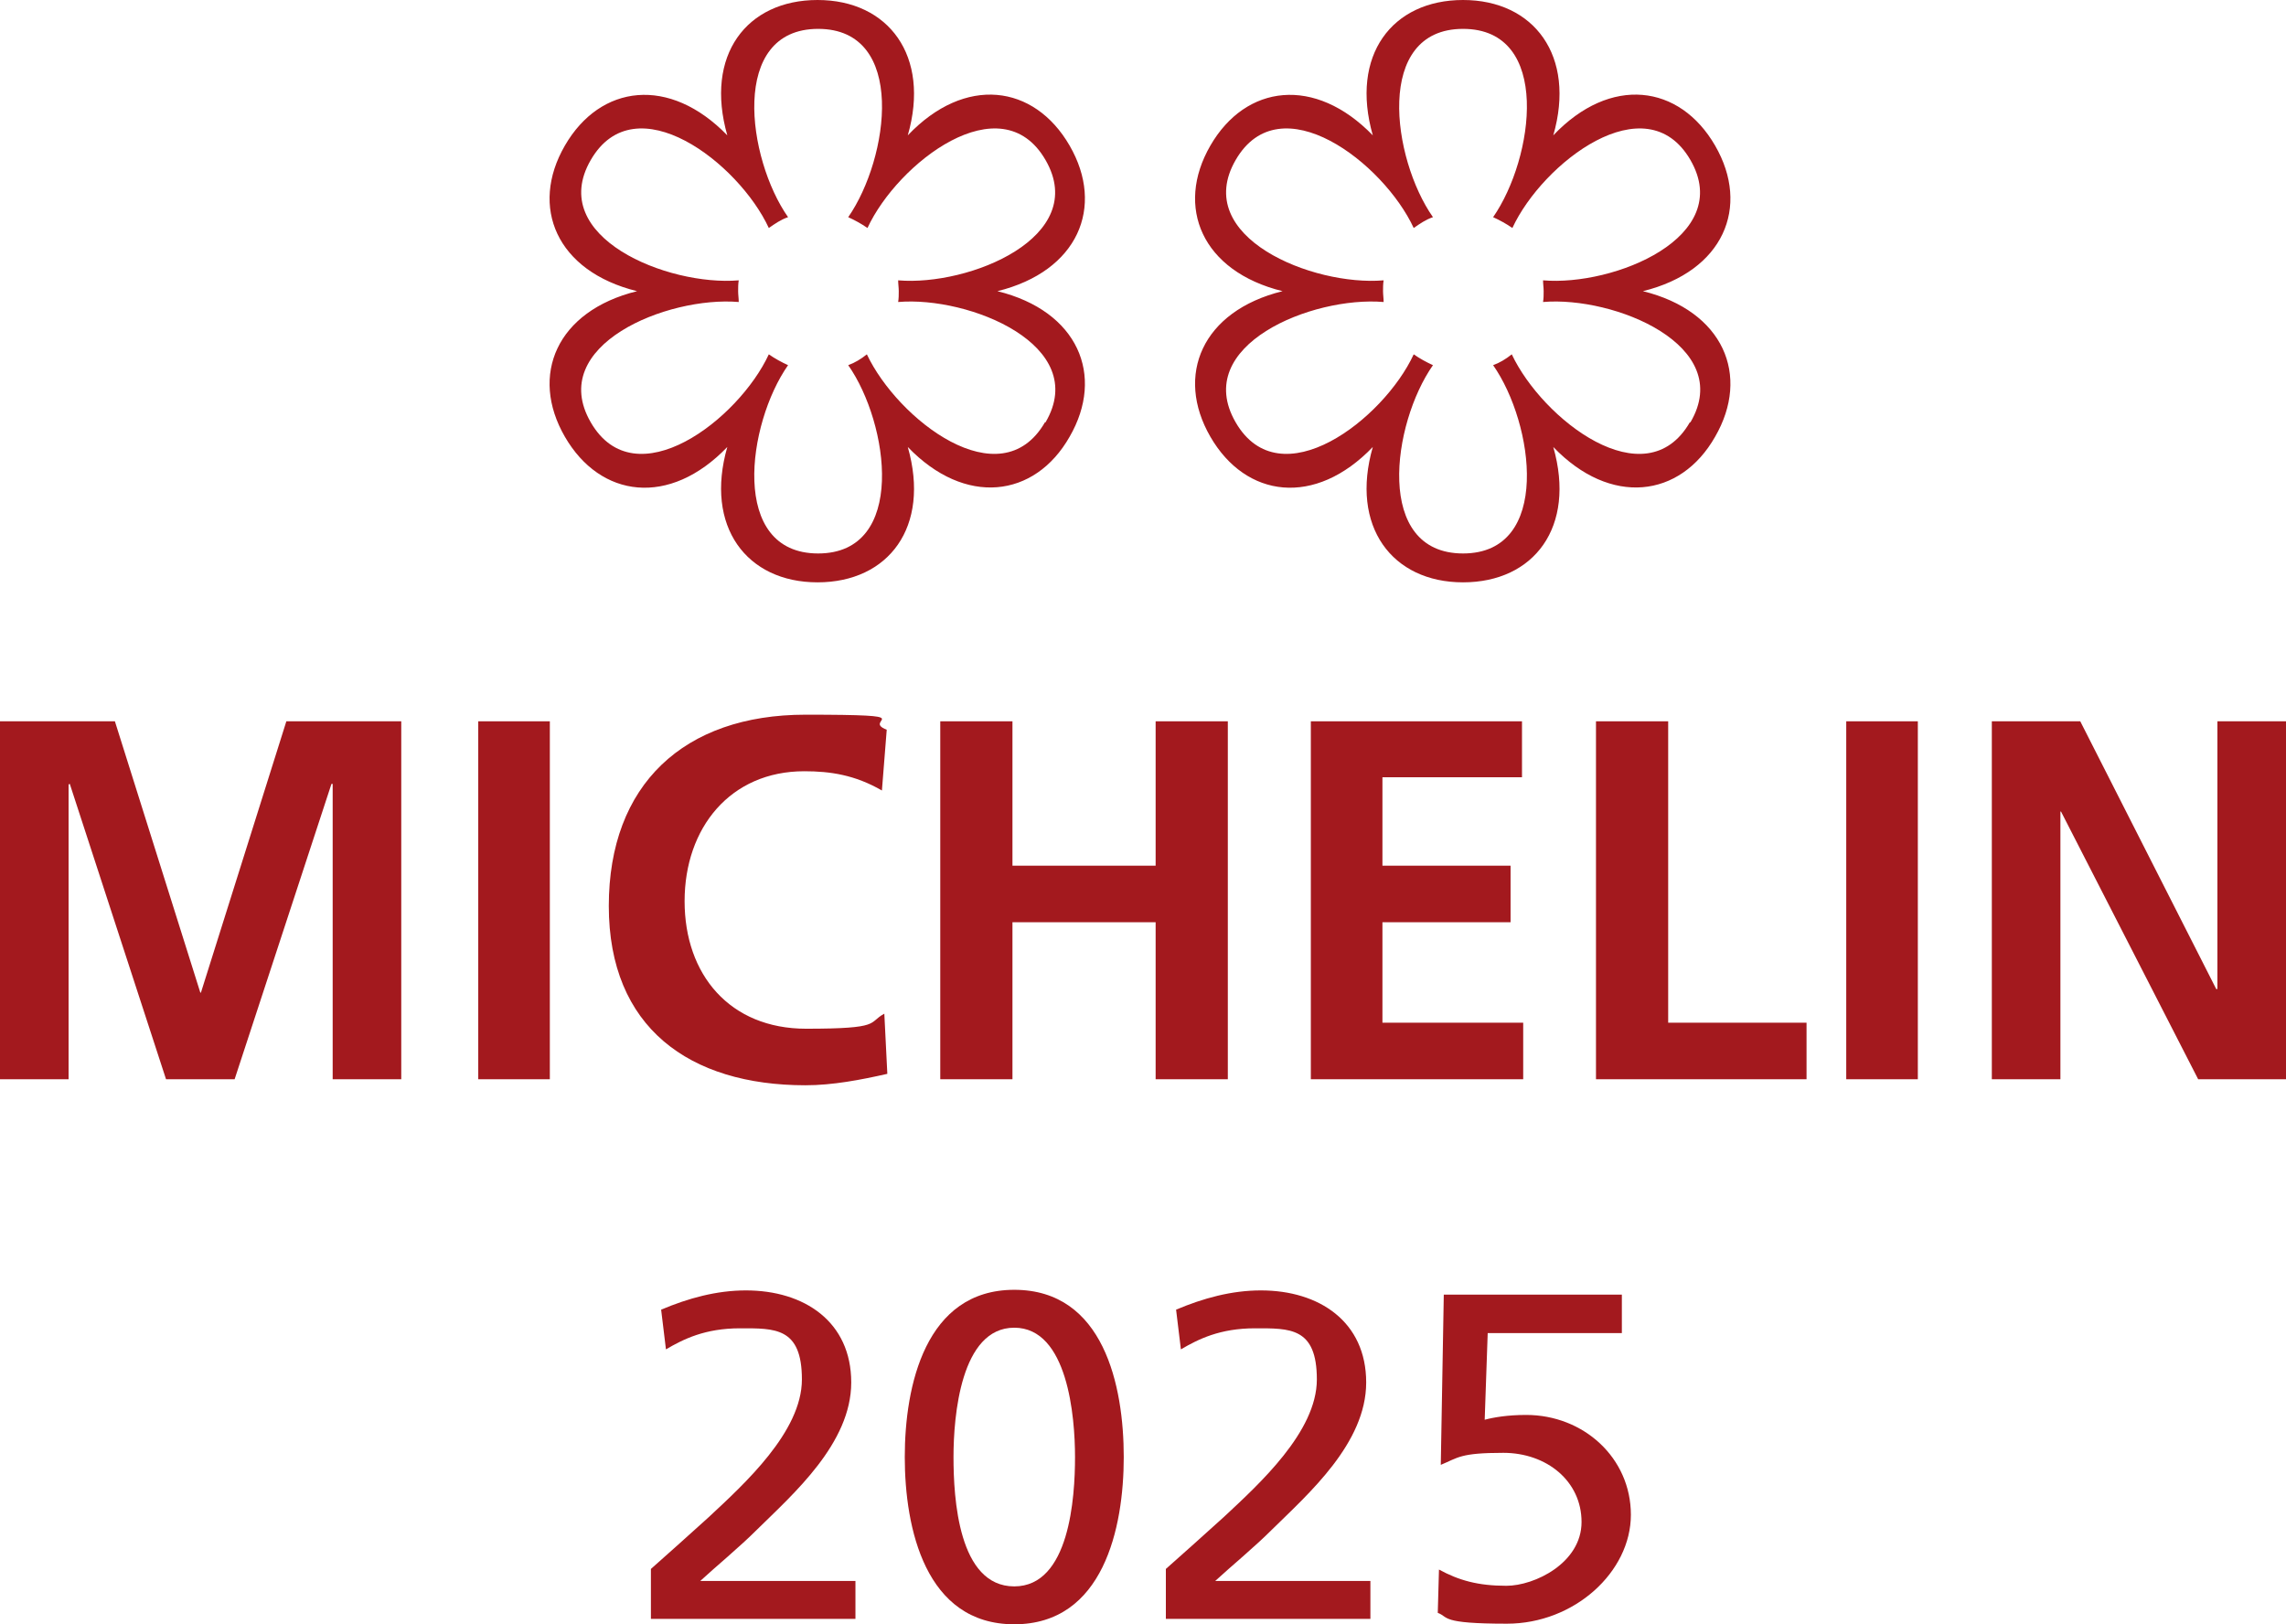
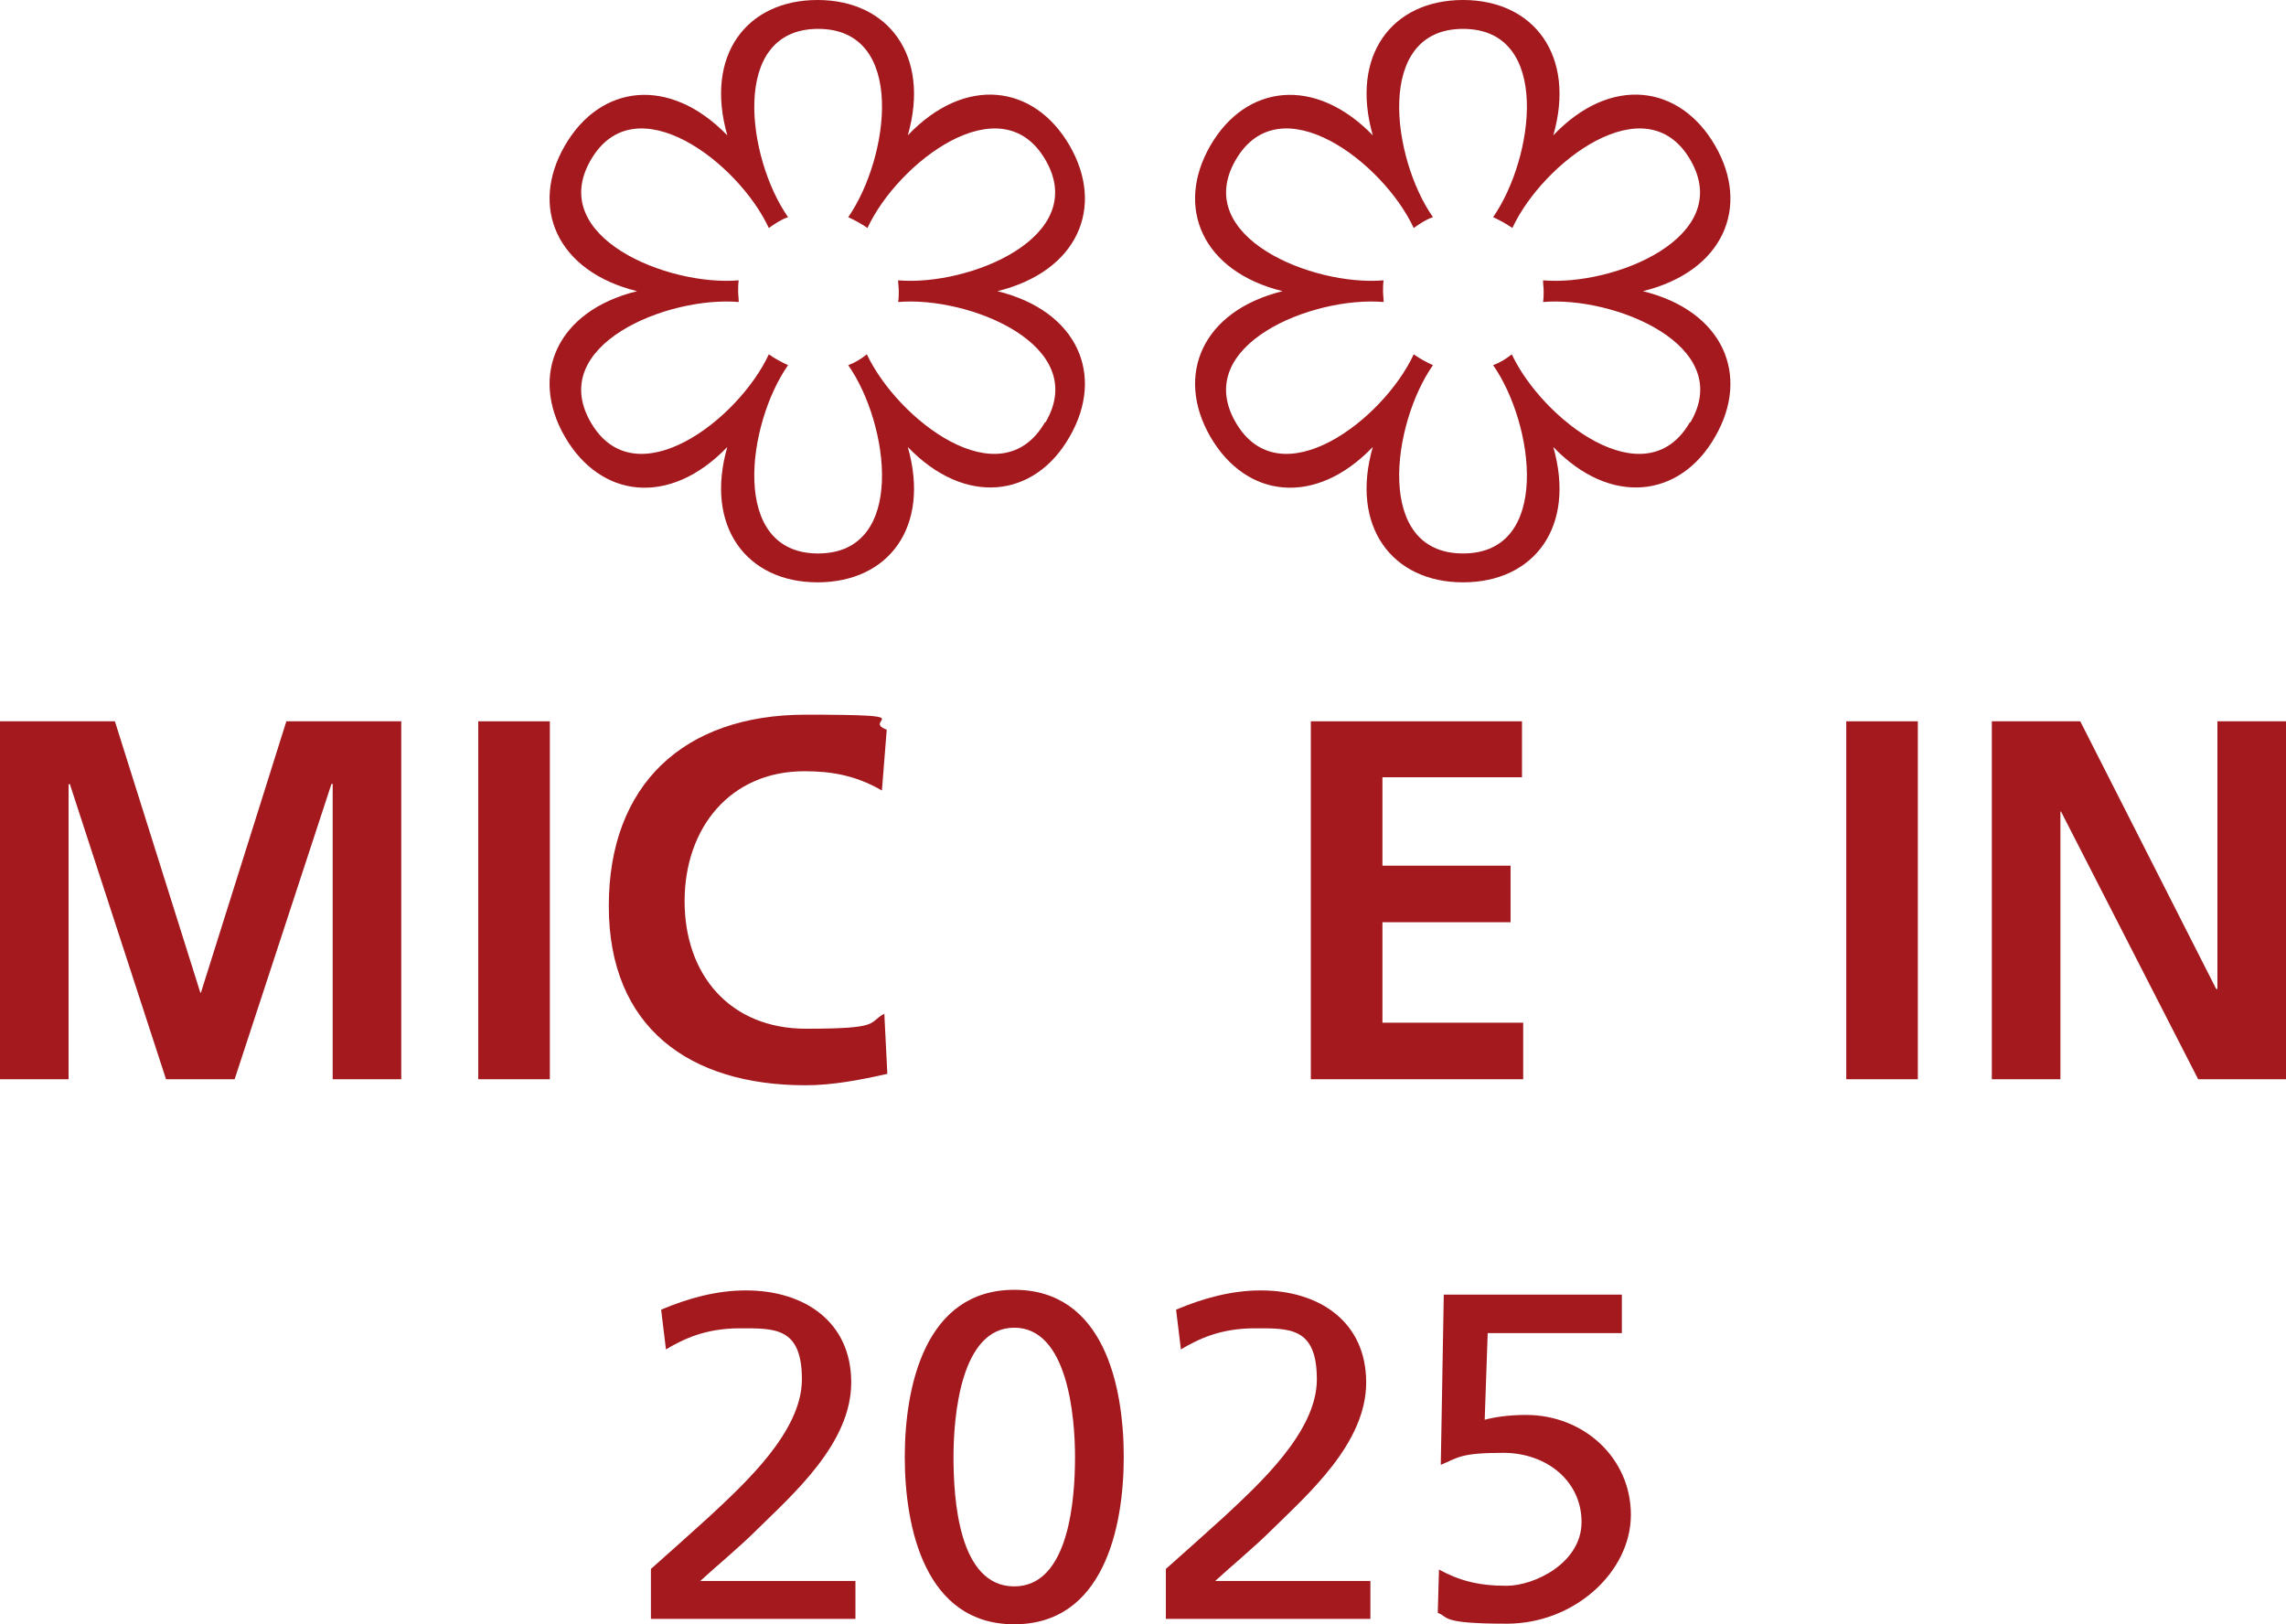
<svg xmlns="http://www.w3.org/2000/svg" id="Livello_1" version="1.1" viewBox="0 0 380 270">
  <defs>
    <style>
      .st0 {
        fill: #a3191e;
      }
    </style>
  </defs>
  <g>
    <path class="st0" d="M165.8,48.4c13.4-3.3,17.9-14,12-24.2-5.9-10.2-17.4-11.7-26.9-1.7,3.8-13.2-3.2-22.5-15-22.5s-18.8,9.2-15,22.5c-9.6-9.9-21.1-8.5-27,1.7-5.9,10.2-1.4,20.9,12,24.2-13.4,3.3-17.9,14-12,24.2,5.9,10.2,17.4,11.7,27,1.7-3.8,13.2,3.2,22.5,15,22.5s18.8-9.2,15-22.5c9.5,9.9,21.1,8.5,26.9-1.7,5.9-10.2,1.4-20.9-12-24.2M173.7,70.2c-7.4,12.8-24.5-.5-29.6-11.3-1,.8-2,1.4-3.1,1.8,6.8,9.7,9.8,31.3-5,31.3-14.8,0-11.8-21.6-5-31.3-1.1-.5-2.2-1.1-3.2-1.8-5,10.8-22.2,24.1-29.6,11.3-7.4-12.8,12.7-21,24.6-20,0-.6-.1-1.2-.1-1.8s0-1.2.1-1.8c-11.8,1-32-7.2-24.6-20,7.4-12.8,24.6.5,29.6,11.3,1-.7,2-1.4,3.2-1.8-6.8-9.7-9.8-31.3,5-31.3s11.8,21.5,5,31.3c1.1.5,2.2,1.1,3.2,1.8,5-10.8,22.2-24.1,29.6-11.3,7.4,12.8-12.7,21-24.5,20,0,.6.1,1.2.1,1.8s0,1.2-.1,1.8c11.8-1,32,7.2,24.5,20" />
    <path class="st0" d="M273.1,48.4c13.4-3.3,17.9-14,12-24.2-5.9-10.2-17.4-11.7-26.9-1.7,3.8-13.2-3.2-22.5-15-22.5s-18.8,9.2-15,22.5c-9.6-9.9-21.1-8.5-27,1.7-5.9,10.2-1.4,20.9,12,24.2-13.4,3.3-17.9,14-12,24.2,5.9,10.2,17.4,11.7,27,1.7-3.8,13.2,3.2,22.5,15,22.5s18.8-9.2,15-22.5c9.5,9.9,21.1,8.5,26.9-1.7,5.9-10.2,1.4-20.9-12-24.2M280.9,70.2c-7.4,12.8-24.5-.5-29.6-11.3-1,.8-2,1.4-3.1,1.8,6.8,9.7,9.8,31.3-5,31.3-14.8,0-11.8-21.6-5-31.3-1.1-.5-2.2-1.1-3.2-1.8-5,10.8-22.2,24.1-29.6,11.3-7.4-12.8,12.7-21,24.6-20,0-.6-.1-1.2-.1-1.8s0-1.2.1-1.8c-11.8,1-32-7.2-24.6-20,7.4-12.8,24.6.5,29.6,11.3,1-.7,2-1.4,3.2-1.8-6.8-9.7-9.8-31.3,5-31.3s11.8,21.5,5,31.3c1.1.5,2.2,1.1,3.2,1.8,5-10.8,22.2-24.1,29.6-11.3,7.4,12.8-12.7,21-24.5,20,0,.6.1,1.2.1,1.8s0,1.2-.1,1.8c11.8-1,32,7.2,24.5,20" />
    <polygon class="st0" points="0 119.9 19.1 119.9 33.3 165 33.4 165 47.6 119.9 66.7 119.9 66.7 179.4 55.3 179.4 55.3 130.3 55.1 130.3 39 179.4 27.6 179.4 11.6 130.3 11.4 130.4 11.4 179.4 0 179.4 0 119.9" />
    <rect class="st0" x="79.5" y="119.9" width="11.9" height="59.5" />
    <path class="st0" d="M147.5,178.5c-4.4,1-9.1,1.9-13.6,1.9-19.3,0-32.7-9.6-32.7-29.8s12.5-31.8,32.7-31.8,9.1.8,13.5,2.5l-.8,10.1c-4.5-2.6-8.6-3.2-12.9-3.2-12.3,0-19.9,9.4-19.9,21.6s7.5,21.2,20.2,21.2,10.2-1,13-2.5l.5,10Z" />
-     <polygon class="st0" points="156.3 119.9 168.3 119.9 168.3 143.9 192.1 143.9 192.1 119.9 204.1 119.9 204.1 179.4 192.1 179.4 192.1 153.3 168.3 153.3 168.3 179.4 156.3 179.4 156.3 119.9" />
    <polygon class="st0" points="217.9 119.9 253 119.9 253 129.2 229.8 129.2 229.8 143.9 251.1 143.9 251.1 153.3 229.8 153.3 229.8 170 253.2 170 253.2 179.4 217.9 179.4 217.9 119.9" />
-     <polygon class="st0" points="265.3 119.9 277.3 119.9 277.3 170 300.3 170 300.3 179.4 265.3 179.4 265.3 119.9" />
    <rect class="st0" x="306.9" y="119.9" width="11.9" height="59.5" />
    <polygon class="st0" points="331.1 119.9 345.8 119.9 368.4 164.4 368.6 164.4 368.6 119.9 380 119.9 380 179.4 365.4 179.4 342.6 134.9 342.5 134.9 342.5 179.4 331.1 179.4 331.1 119.9" />
  </g>
  <g>
    <path class="st0" d="M108.2,260.8c2.8-2.5,6.2-5.5,9.6-8.6,5.9-5.5,15.5-14.2,15.5-22.9s-4.5-8.5-10.3-8.5-9.4,1.8-12.3,3.5l-.8-6.6c4.5-1.9,9.2-3.2,14.1-3.2,9.7,0,17.5,5.2,17.5,15.3s-9.6,18.5-15.6,24.4c-3,3-6.9,6.2-9.5,8.6h25.8v6.3h-34v-8.2Z" />
    <path class="st0" d="M168.6,214.4c14.9,0,18.2,16,18.2,27.8s-3.4,27.8-18.2,27.8-18.2-16-18.2-27.8,3.4-27.8,18.2-27.8ZM168.6,263.7c9.2,0,10.1-14.8,10.1-21.5s-1.2-21.5-10.1-21.5-10.1,14.7-10.1,21.5.8,21.5,10.1,21.5Z" />
    <path class="st0" d="M193.8,260.8c2.8-2.5,6.2-5.5,9.6-8.6,5.9-5.5,15.5-14.2,15.5-22.9s-4.5-8.5-10.3-8.5-9.4,1.8-12.3,3.5l-.8-6.6c4.5-1.9,9.2-3.2,14.1-3.2,9.7,0,17.5,5.2,17.5,15.3s-9.6,18.5-15.6,24.4c-3,3-6.9,6.2-9.5,8.6h25.8v6.3h-34v-8.2Z" />
    <path class="st0" d="M269.6,221.6h-22.3l-.5,14.4c1.5-.4,3.8-.8,6.9-.8,9.5,0,17.4,7.1,17.4,16.6s-9.4,18.1-20.6,18.1-9.6-1.1-11.5-1.8l.2-7.2c3.3,1.8,6.5,2.7,11.2,2.7s12.5-3.8,12.5-10.6-5.8-11.5-13-11.5-7.5.8-10.4,2l.5-28.3h29.6v6.3Z" />
  </g>
</svg>